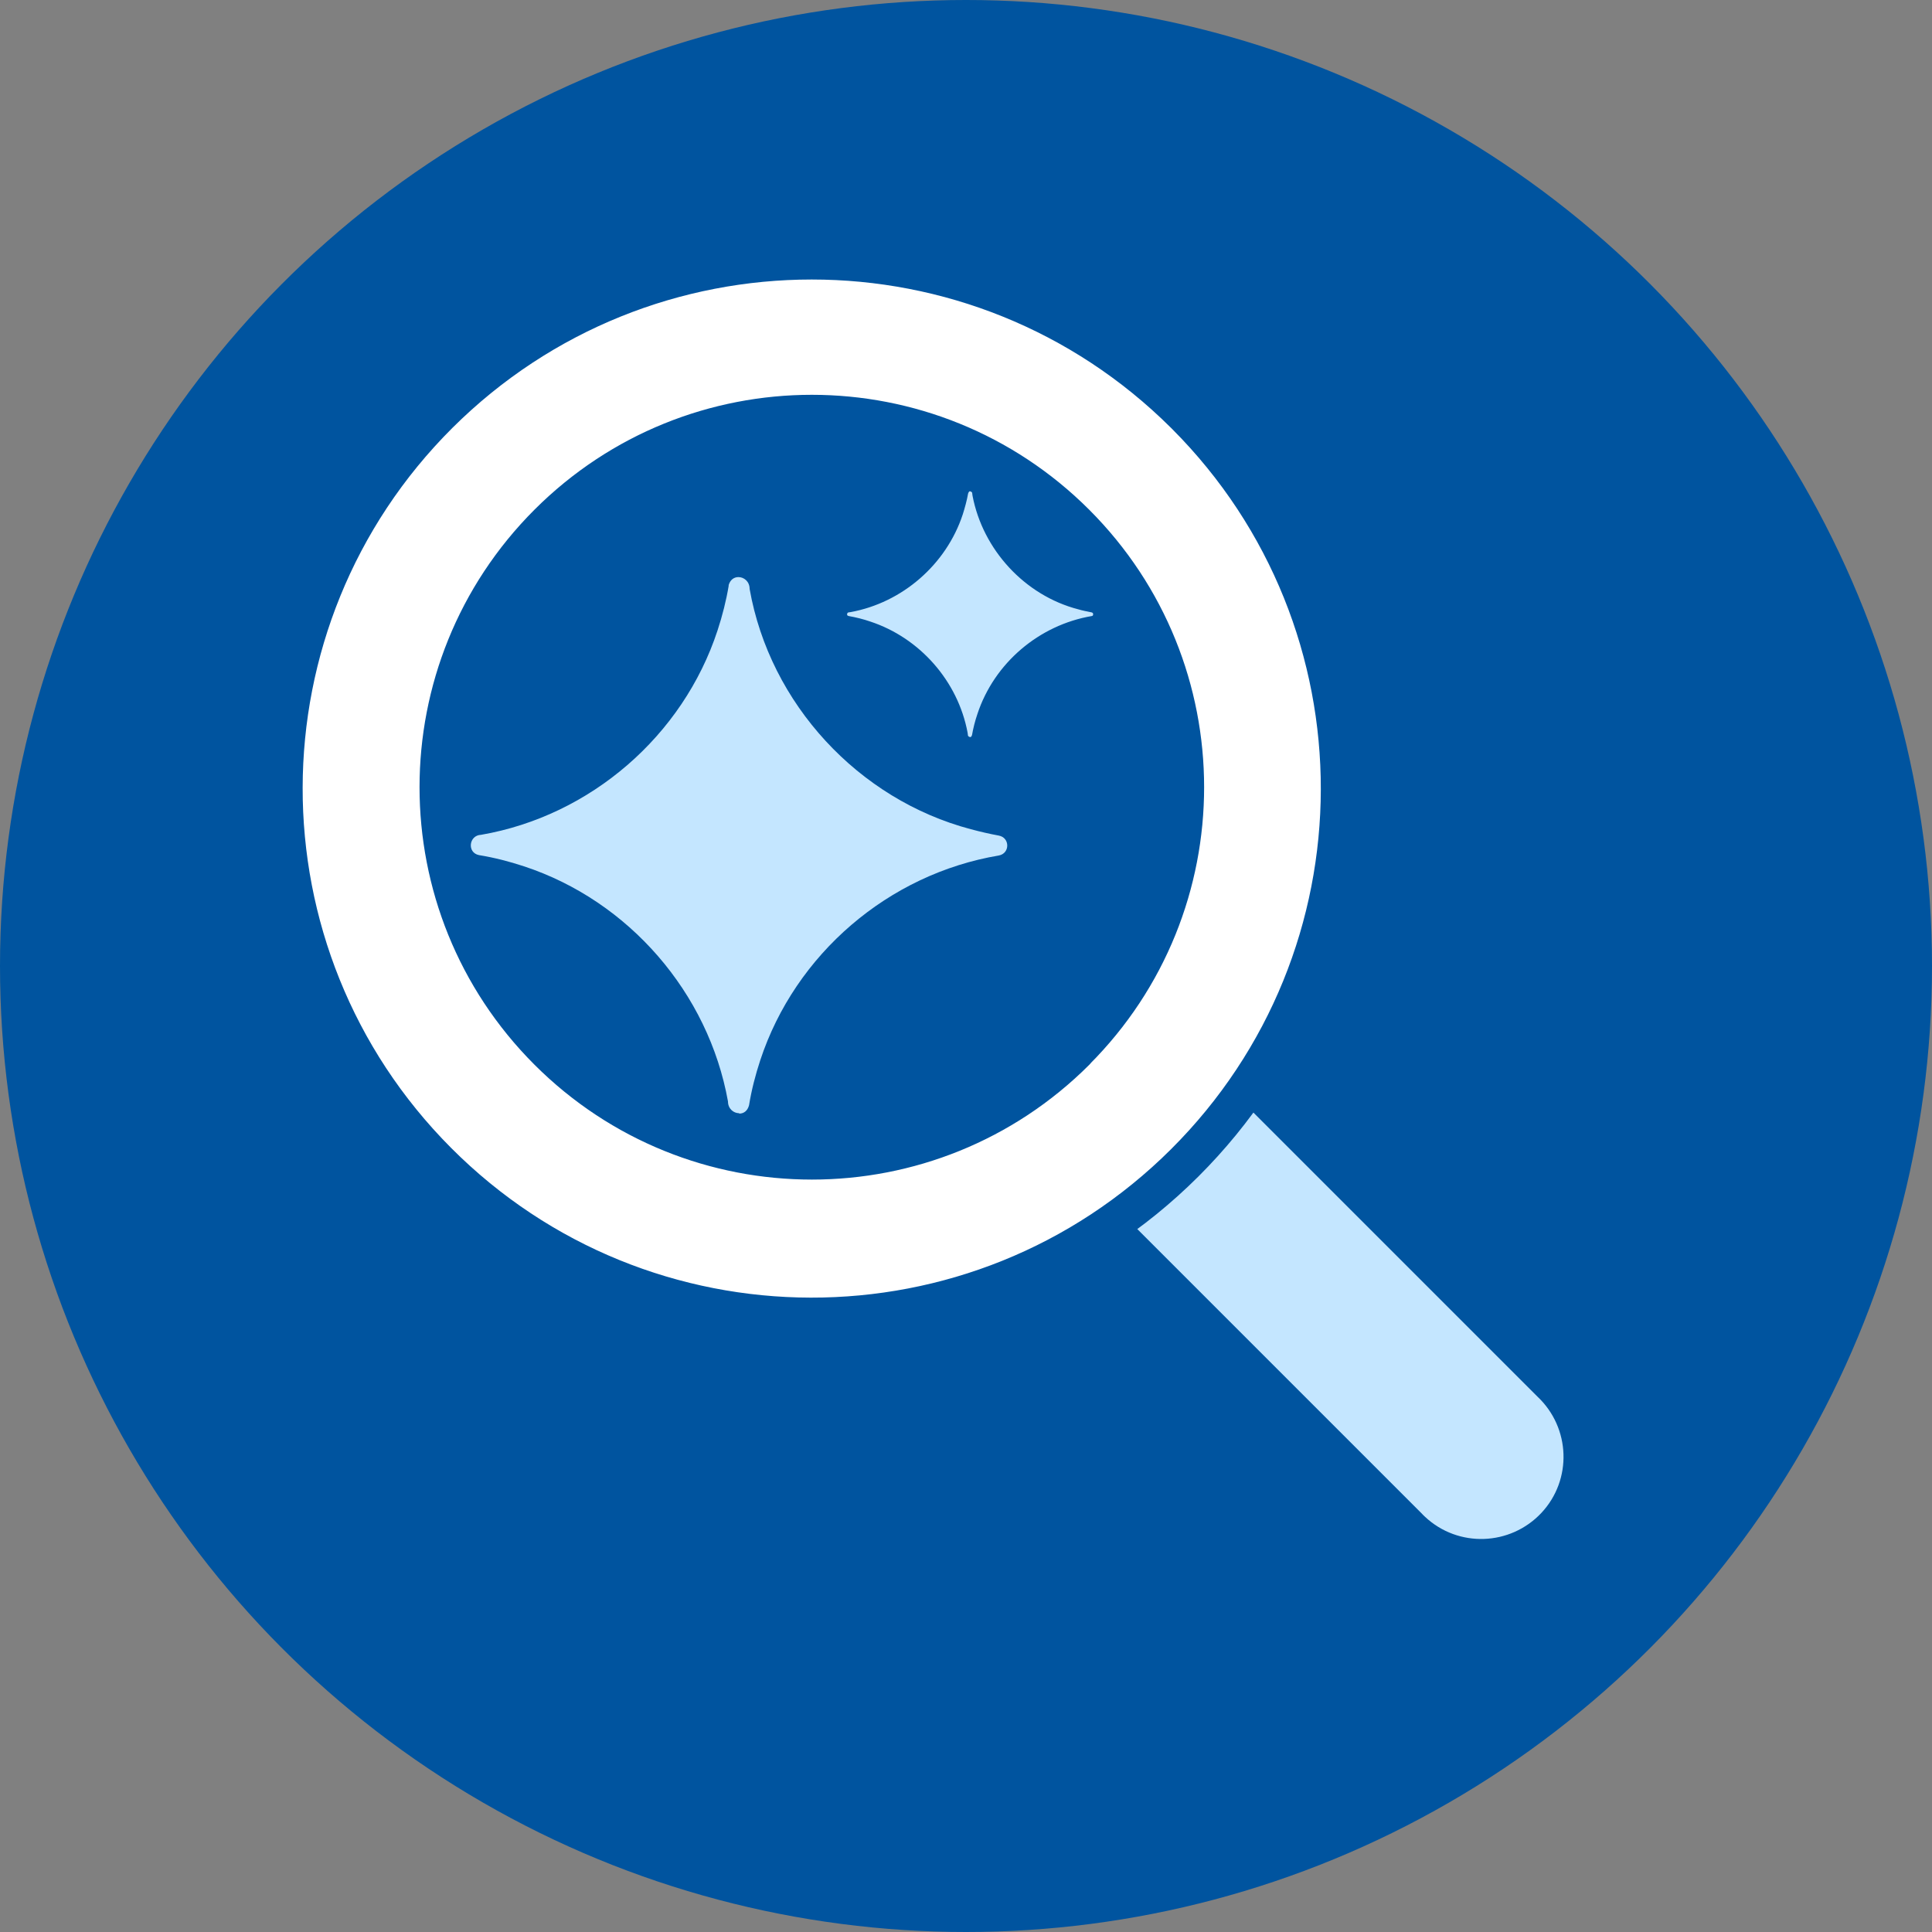
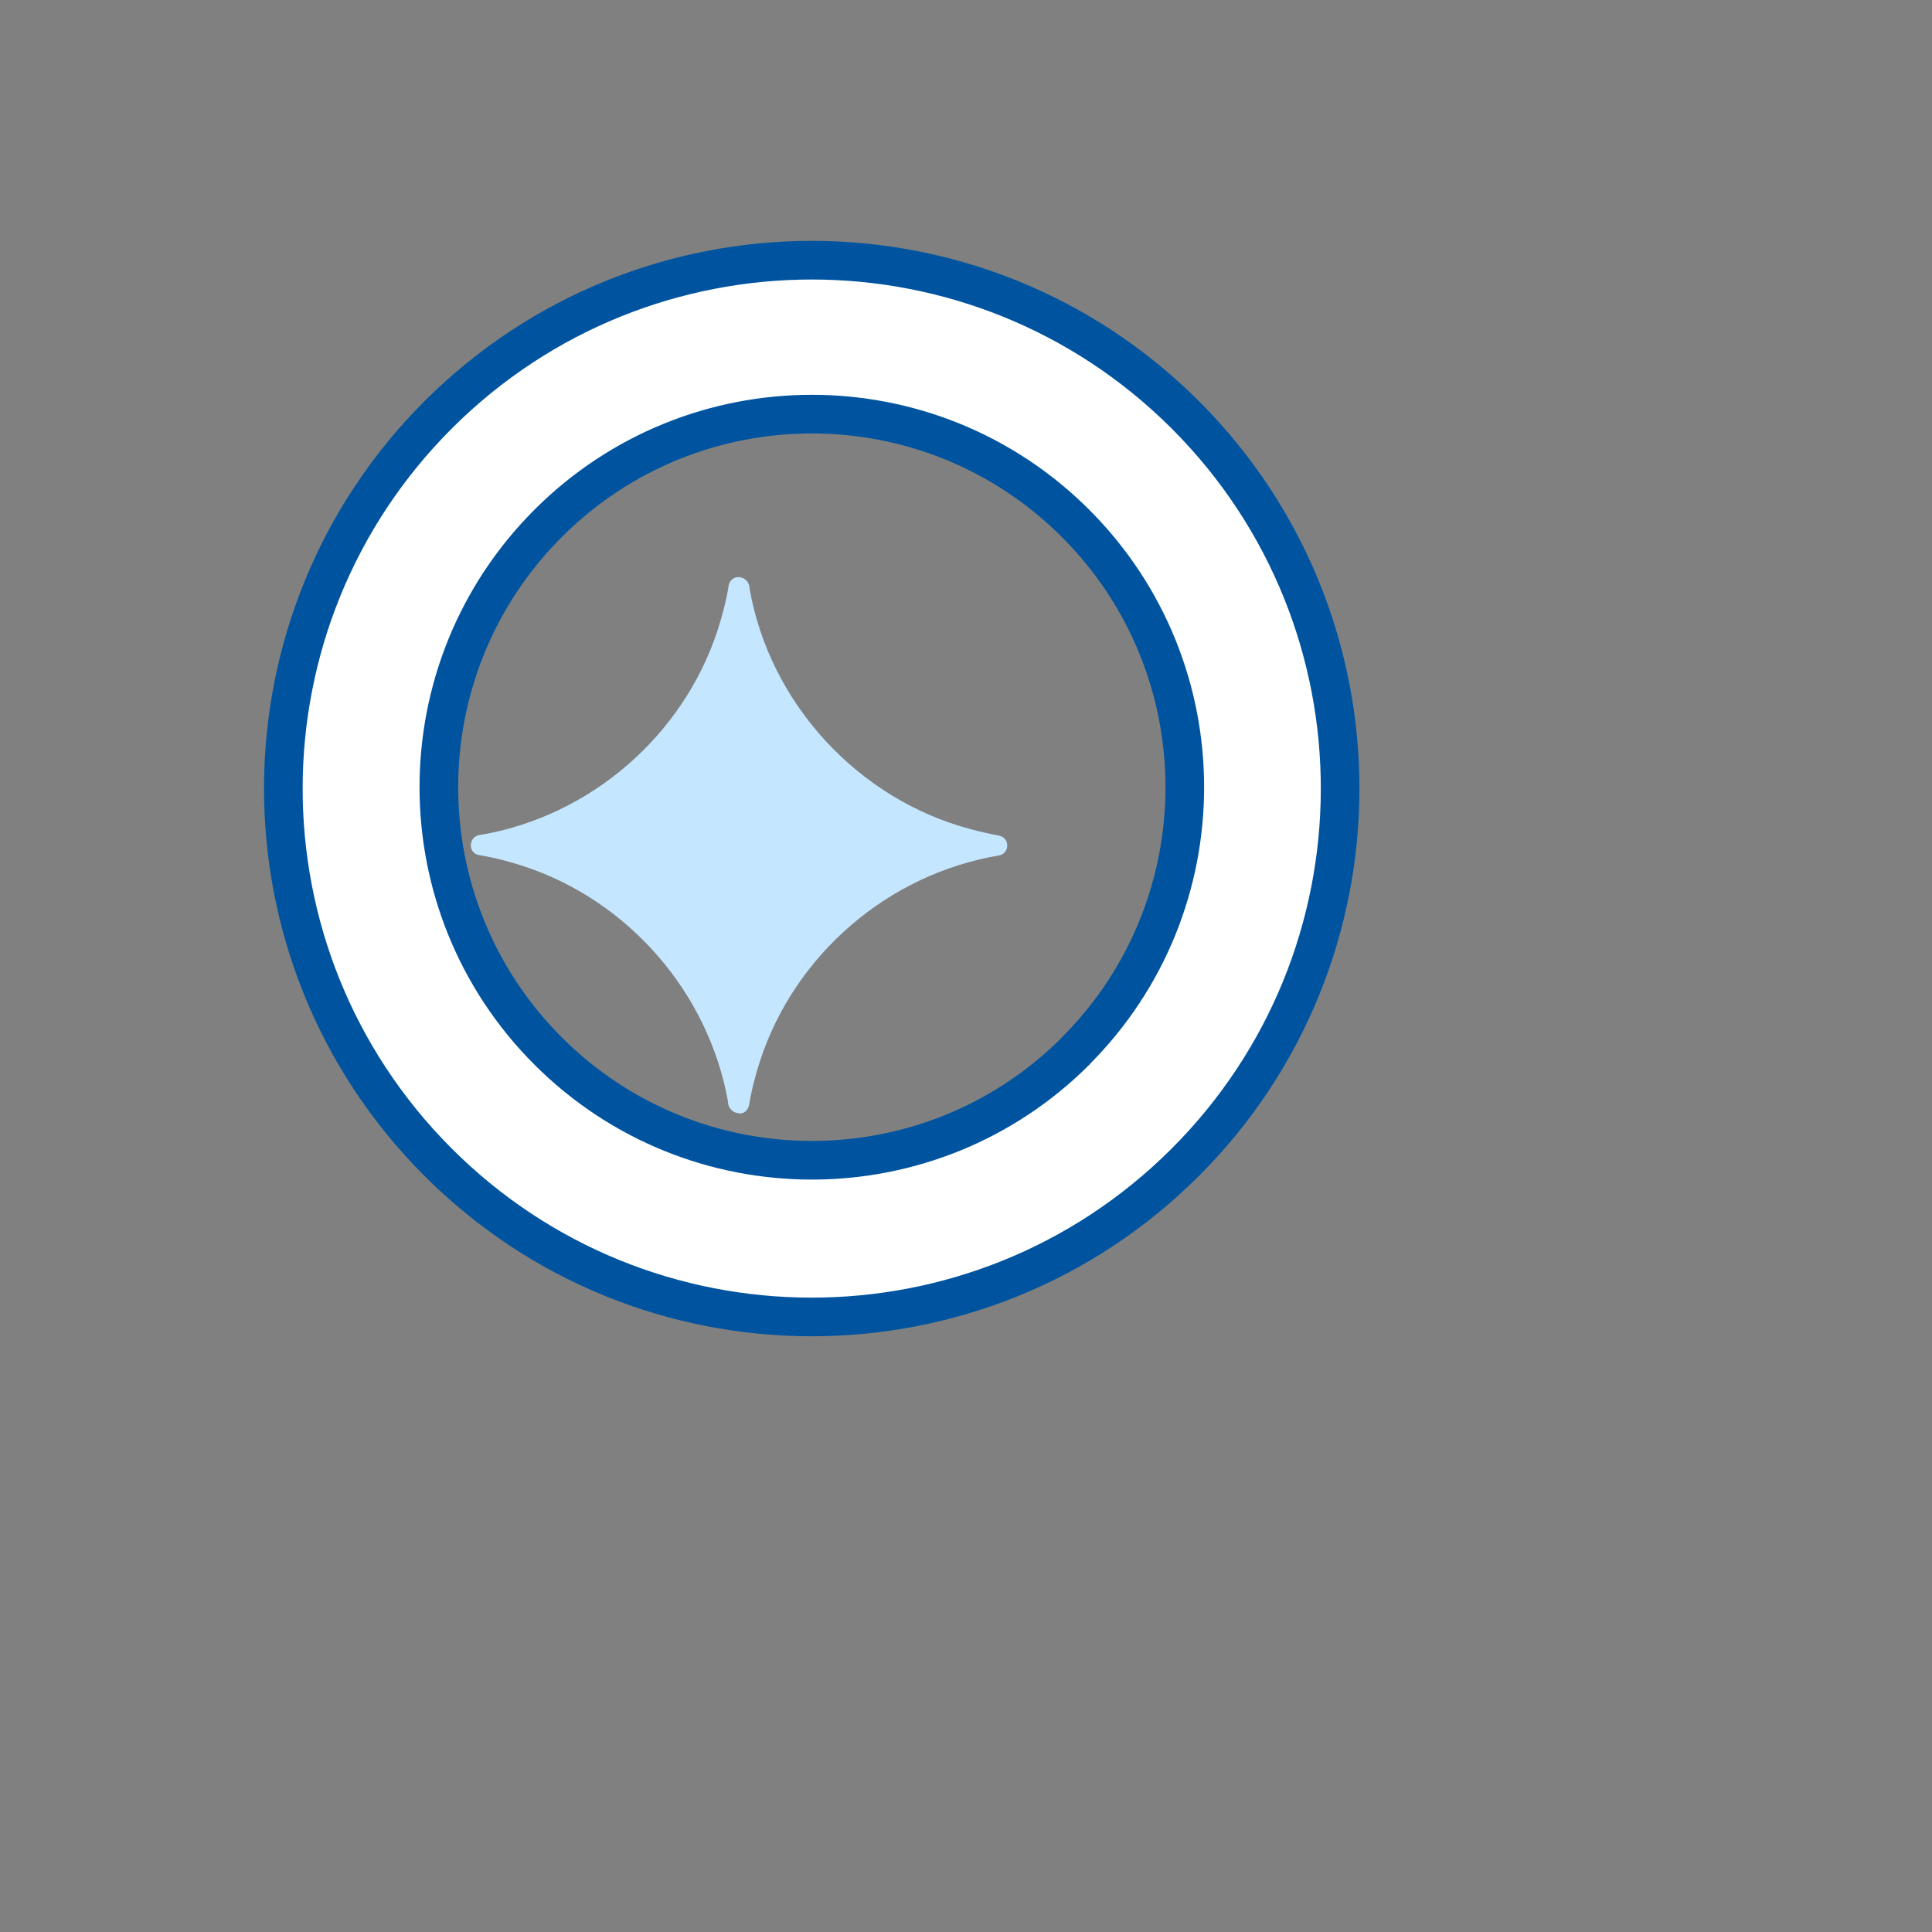
<svg xmlns="http://www.w3.org/2000/svg" id="Layer_2" viewBox="0 0 100 100">
  <rect x="0" y="0" width="100" height="100" fill="#808080" stroke="none" />
  <defs>
    <style>.cls-1{stroke-linecap:round;}.cls-1,.cls-2{stroke:#00549f;stroke-linejoin:round;stroke-width:2px;}.cls-1,.cls-3,.cls-4{fill:#c4e6ff;}.cls-1,.cls-4{fill-rule:evenodd;}.cls-2{fill:#fff;}.cls-5{fill:#00549f;}</style>
  </defs>
  <g id="Layer_1-2">
-     <circle class="cls-5" cx="50" cy="50" r="50" />
-     <path class="cls-3" d="M76.57,80.74c-1.45,0-2.83-.57-3.85-1.59l-20.11-20.12,7.69-7.71,20.12,20.12c2.13,2.13,2.13,5.58,0,7.71-1.02,1.02-2.41,1.59-3.85,1.59Z" />
-     <path class="cls-5" d="M60.3,53.01l19.28,19.28c1.71,1.61,1.81,4.3.2,6.02-1.61,1.71-4.3,1.81-6.02.2-.07-.07-.14-.13-.2-.2l-19.28-19.28,6.02-6.02M60.3,49.64l-9.38,9.38,20.95,20.95c2.64,2.54,6.84,2.46,9.38-.17,2.47-2.57,2.47-6.64,0-9.22l-20.95-21s0,.05,0,.05Z" />
    <path class="cls-2" d="M22.71,21.44c-10.7,10.67-10.73,27.98-.07,38.68,10.66,10.7,27.98,10.73,38.68.07,10.7-10.67,10.73-27.98.07-38.68-.02-.02-.05-.05-.07-.07-10.68-10.63-27.93-10.63-38.61,0ZM55.68,54.4c-7.54,7.54-19.77,7.54-27.31,0-7.54-7.54-7.54-19.77,0-27.31,7.54-7.54,19.76-7.54,27.3,0,7.54,7.54,7.54,19.77,0,27.31h.01Z" />
-     <path class="cls-1" d="M50.2,24.43c.31,0,.59.13.81.34.19.2.29.43.31.7.46,2.42,2.35,4.48,4.74,5.1.2.06.41.1.61.14.53.1.91.54.91,1.08s-.36.98-.89,1.08c-2.38.4-4.4,2.12-5.15,4.4-.11.32-.19.64-.25.98-.13.55-.56.9-1.07.9-.31,0-.59-.13-.81-.34-.19-.2-.29-.43-.31-.7-.43-2.31-2.15-4.26-4.37-4.99-.32-.11-.64-.19-.98-.25-.59-.12-.95-.61-.9-1.17.05-.54.46-.95.99-1,2.32-.42,4.3-2.14,5.04-4.38.1-.32.19-.64.25-.98.13-.55.56-.91,1.07-.91h0Z" />
    <path class="cls-4" d="M37.72,30.3c-.13.78-.33,1.57-.58,2.33-1.79,5.46-6.58,9.6-12.24,10.58-.63.02-.74.92-.11,1.05.8.13,1.57.33,2.33.58,5.43,1.79,9.55,6.55,10.56,12.17,0,.38.29.61.58.61v.02c.24,0,.43-.14.51-.43.13-.8.33-1.57.58-2.33,1.81-5.5,6.64-9.64,12.35-10.6.58-.11.58-.92,0-1.03-.49-.09-.96-.2-1.45-.33-5.82-1.54-10.4-6.49-11.45-12.44,0-.38-.29-.61-.58-.61-.23,0-.43.14-.51.43Z" />
  </g>
</svg>